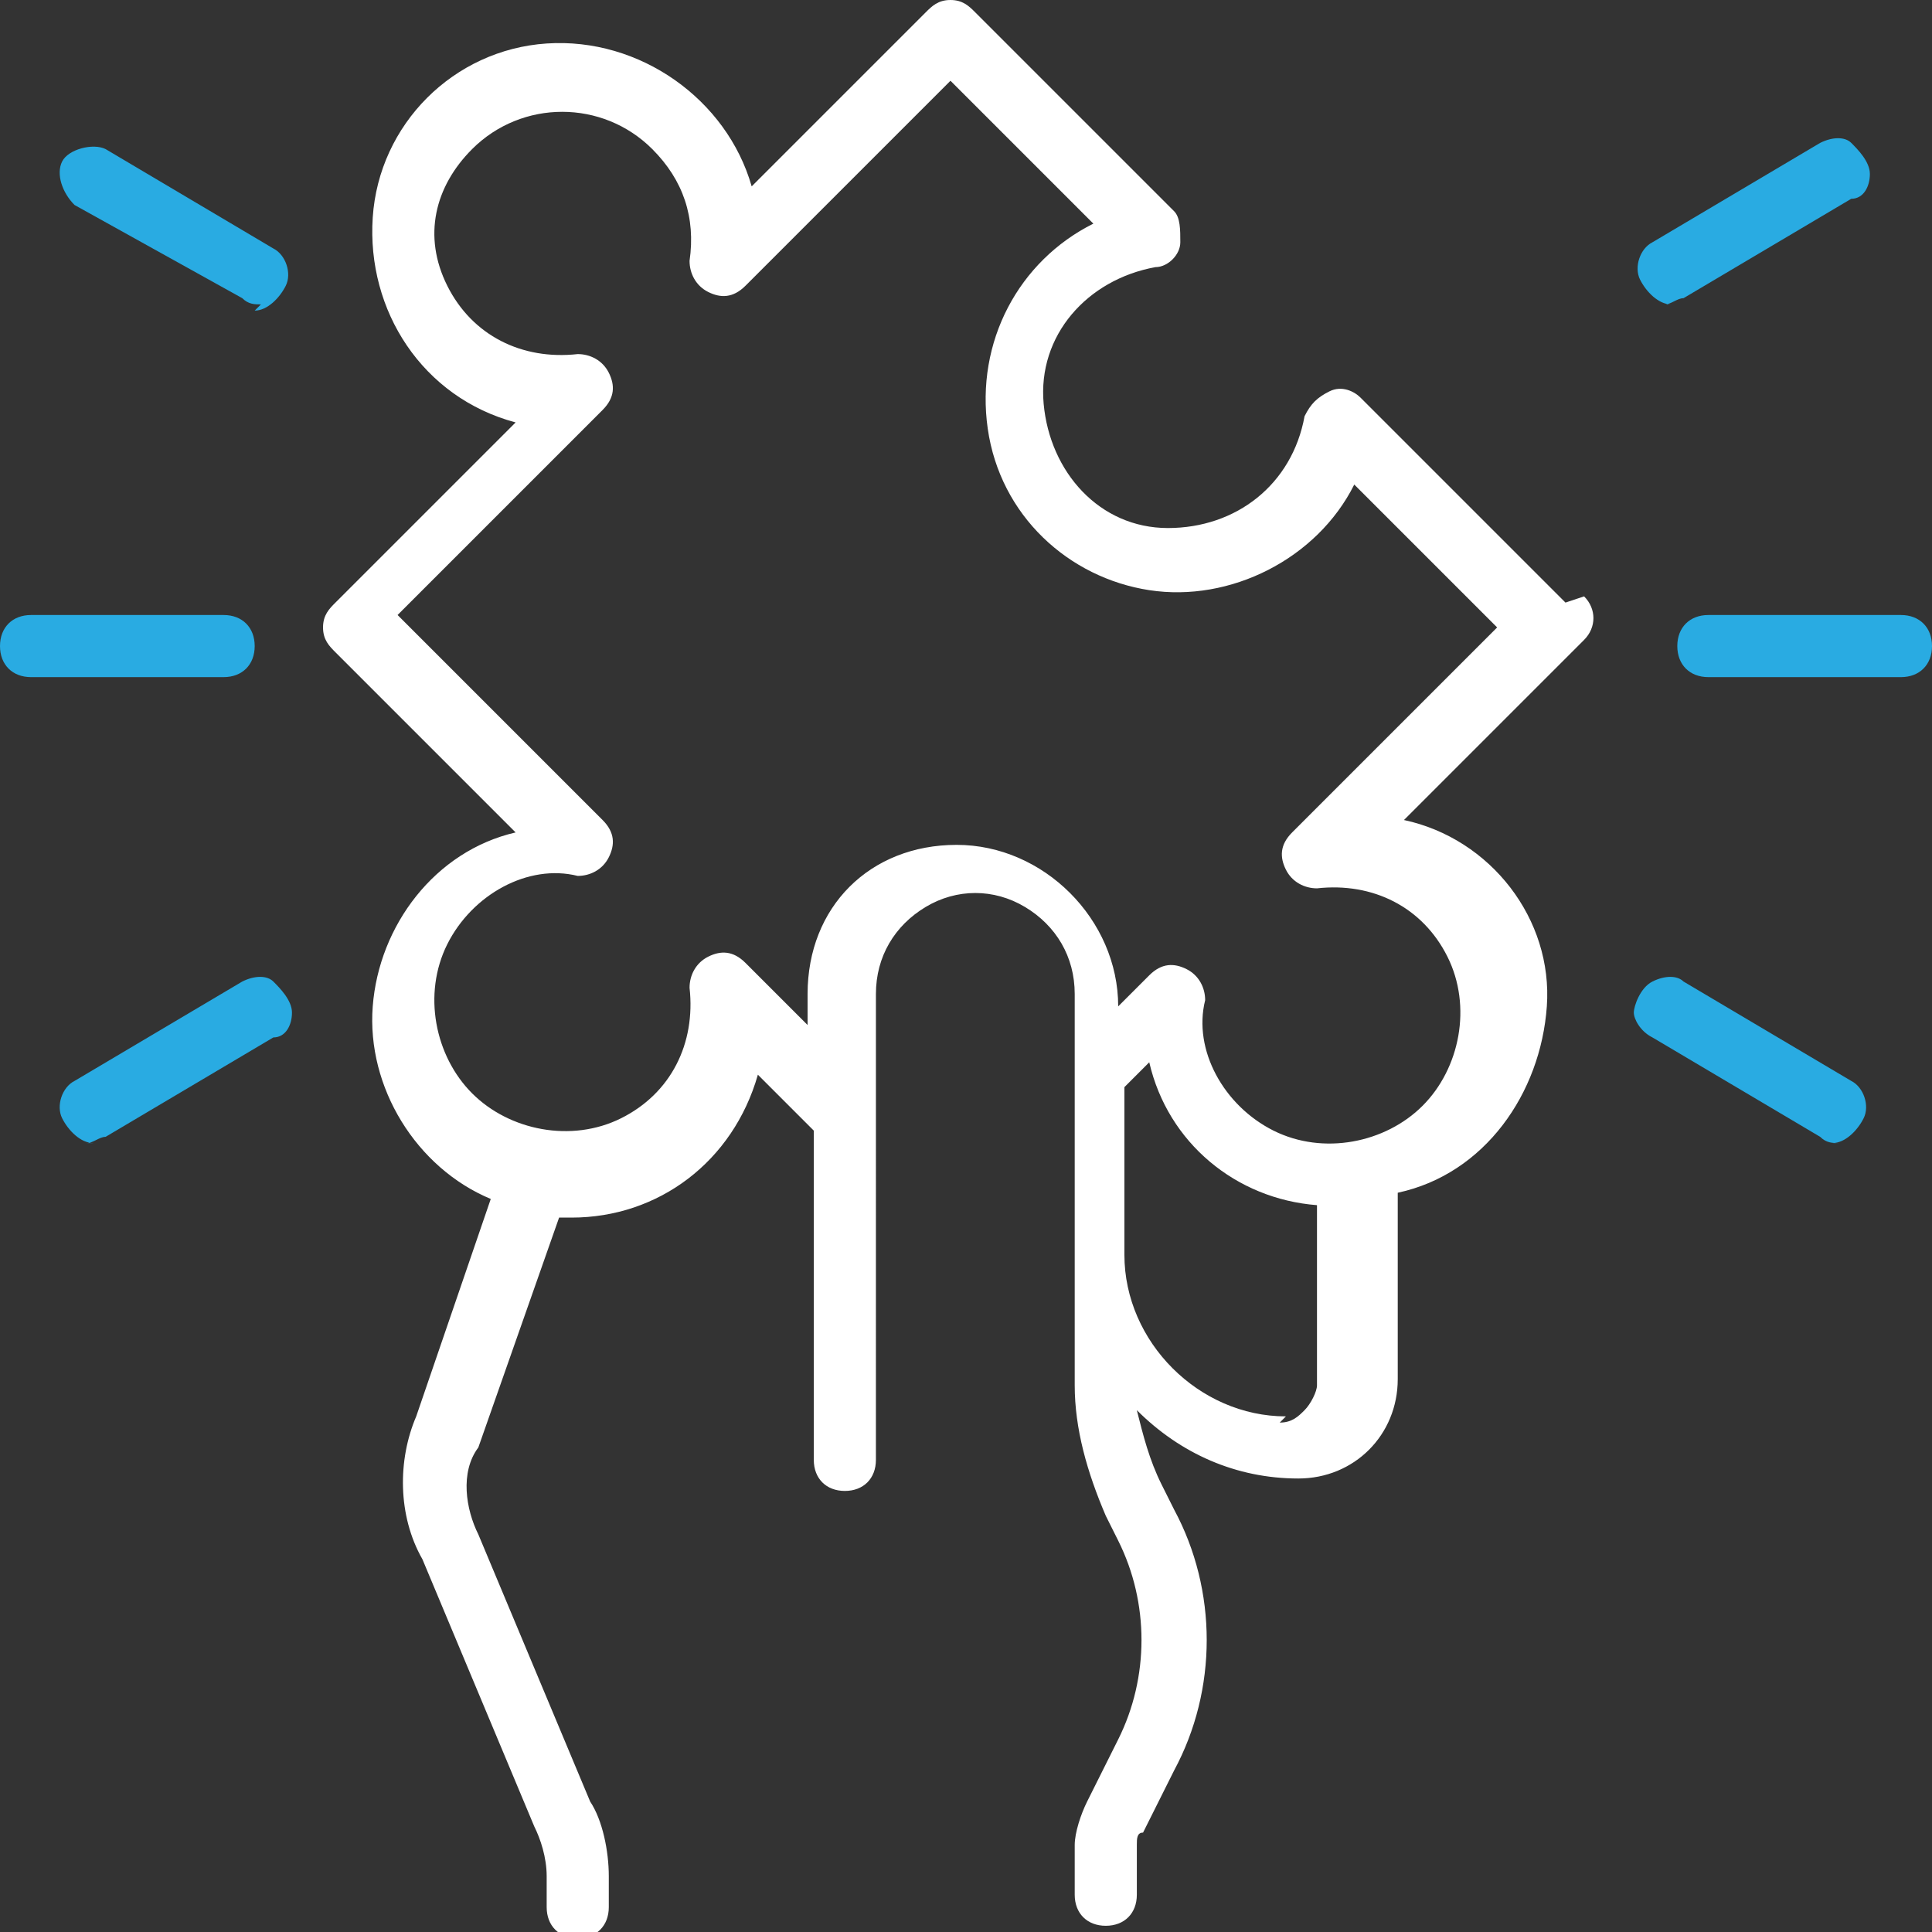
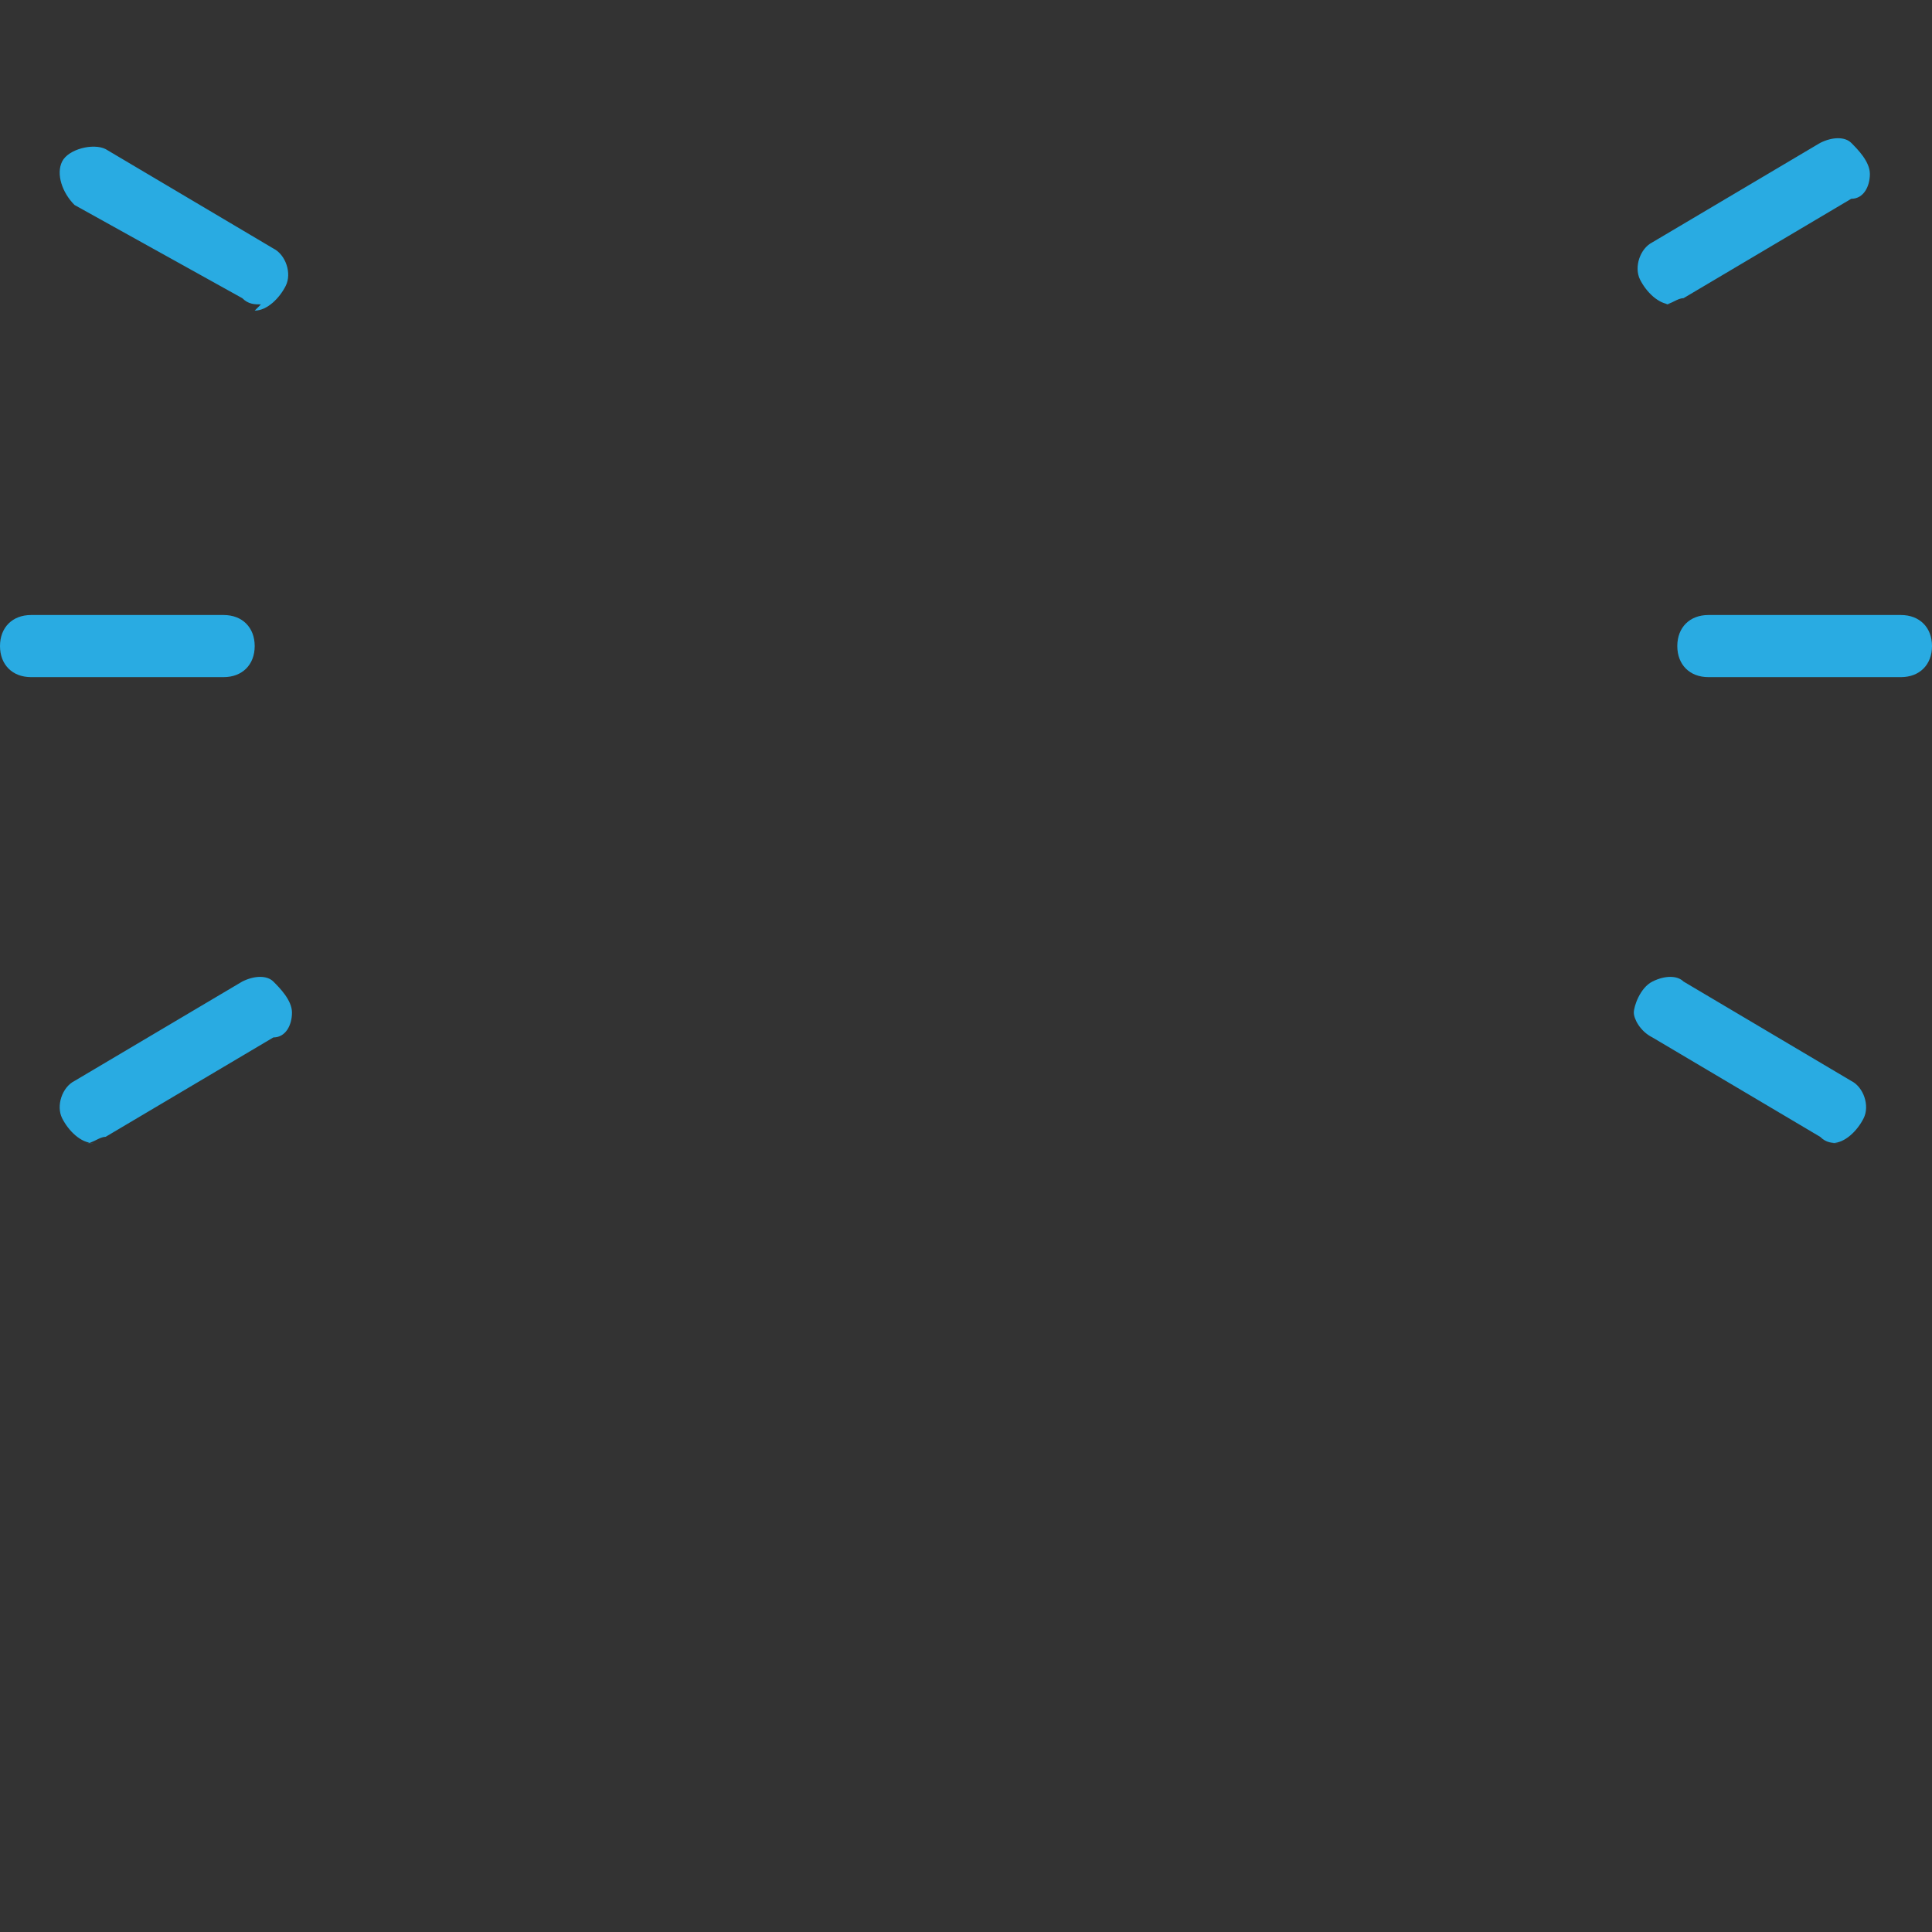
<svg xmlns="http://www.w3.org/2000/svg" width="31.1" height="31.1">
  <rect width="100%" height="100%" fill="#333333" stroke="none" />
-   <path d="M25.2 9.7l-3.3-3.3c-.1-.1-.3-.2-.5-.1s-.3.2-.4.4c-.2 1.1-1.1 1.8-2.2 1.8s-1.9-.9-2-2 .7-2 1.8-2.2c.2 0 .4-.2.4-.4s0-.4-.1-.5L15.7.2c-.1-.1-.2-.2-.4-.2s-.3.1-.4.2L12.1 3C11.7 1.6 10.3.6 8.8.7S6.1 2 6 3.5s.8 2.9 2.3 3.3L5.4 9.7c-.1.1-.2.2-.2.4s.1.3.2.4l2.9 2.9c-1.3.3-2.2 1.5-2.3 2.8s.7 2.6 1.9 3.1l-1.2 3.5c-.3.7-.3 1.6.1 2.3l1.8 4.3c0 0 0 0 0 0 .1.2.2.5.2.8v.5c0 .3.2.5.5.5s.5-.2.5-.5v-.5c0-.4-.1-.9-.3-1.2l-1.8-4.3h0c-.2-.4-.3-1 0-1.4l1.3-3.7c.1 0 .1 0 .2 0 1.4 0 2.6-.9 3-2.3l.9.9v5.3c0 .3.2.5.5.5s.5-.2.5-.5V16c0-.6.3-1.1.8-1.4s1.1-.3 1.6 0 .8.8.8 1.4v6.3c0 .7.2 1.4.5 2.1l.2.4c.5 1 .5 2.2 0 3.2l-.5 1c-.1.2-.2.5-.2.7v.8c0 .3.2.5.5.5s.5-.2.5-.5v-.8c0-.1 0-.2.1-.2l.5-1c.7-1.3.7-2.9 0-4.2l-.2-.4c-.2-.4-.3-.8-.4-1.2.7.7 1.6 1.1 2.6 1.1.9 0 1.6-.7 1.6-1.6v-3c1.4-.3 2.3-1.6 2.4-3s-.9-2.7-2.3-3l2.9-2.9c.2-.2.2-.5 0-.7zm-4.5 13.1c-1.4 0-2.6-1.2-2.6-2.6v-2.7l.4-.4c.3 1.3 1.4 2.2 2.7 2.3v2.9c0 .1-.1.3-.2.4s-.2.2-.4.2zm.1-9.4c-.2.2-.2.4-.1.6s.3.3.5.3c.9-.1 1.7.3 2.1 1.1s.2 1.8-.4 2.4-1.6.8-2.4.4-1.3-1.3-1.1-2.1c0-.2-.1-.4-.3-.5s-.4-.1-.6.1l-.5.5c0-1.4-1.2-2.6-2.6-2.6S13 14.6 13 16v.5l-1-1c-.2-.2-.4-.2-.6-.1s-.3.3-.3.5c.1.9-.3 1.7-1.1 2.1s-1.8.2-2.4-.4-.8-1.6-.4-2.4 1.3-1.3 2.1-1.1c.2 0 .4-.1.5-.3s.1-.4-.1-.6l-3.3-3.3 3.3-3.3c.2-.2.2-.4.1-.6s-.3-.3-.5-.3c-.9.1-1.7-.3-2.1-1.1S7 3 7.6 2.4c.8-.8 2.1-.8 2.9 0 .5.5.7 1.1.6 1.8 0 .2.1.4.3.5s.4.1.6-.1l3.3-3.3 2.3 2.3c-1.2.6-1.9 1.9-1.7 3.3s1.3 2.4 2.6 2.6 2.7-.5 3.3-1.7l2.3 2.3z" fill="#fff" />
  <path d="M30.6 10.9h-3.1c-.3 0-.5-.2-.5-.5s.2-.5.5-.5h3.1c.3 0 .5.2.5.5s-.2.5-.5.5zm-3.7-6c-.2 0-.4-.2-.5-.4s0-.5.2-.6l2.7-1.6c.2-.1.4-.1.5 0s.3.3.3.5-.1.4-.3.4l-2.7 1.6c-.1 0-.2.1-.3.1zm2.7 13.5c-.1 0-.2 0-.3-.1l-2.7-1.6c-.2-.1-.3-.3-.3-.4s.1-.4.3-.5.4-.1.5 0l2.7 1.6c.2.1.3.4.2.6s-.3.4-.5.4zm-26-7.5H.5c-.3 0-.5-.2-.5-.5s.2-.5.5-.5h3.1c.3 0 .5.2.5.5s-.2.5-.5.5zm.6-6c-.1 0-.2 0-.3-.1L1.2 3.3C1 3.1.9 2.8 1 2.6s.5-.3.7-.2L4.4 4c.2.1.3.4.2.6s-.3.4-.5.4zM1.5 18.4c-.2 0-.4-.2-.5-.4s0-.5.2-.6l2.7-1.6c.2-.1.4-.1.5 0s.3.3.3.5-.1.4-.3.4l-2.7 1.6c-.1 0-.2.1-.3.1z" fill="#29abe2" />
</svg>